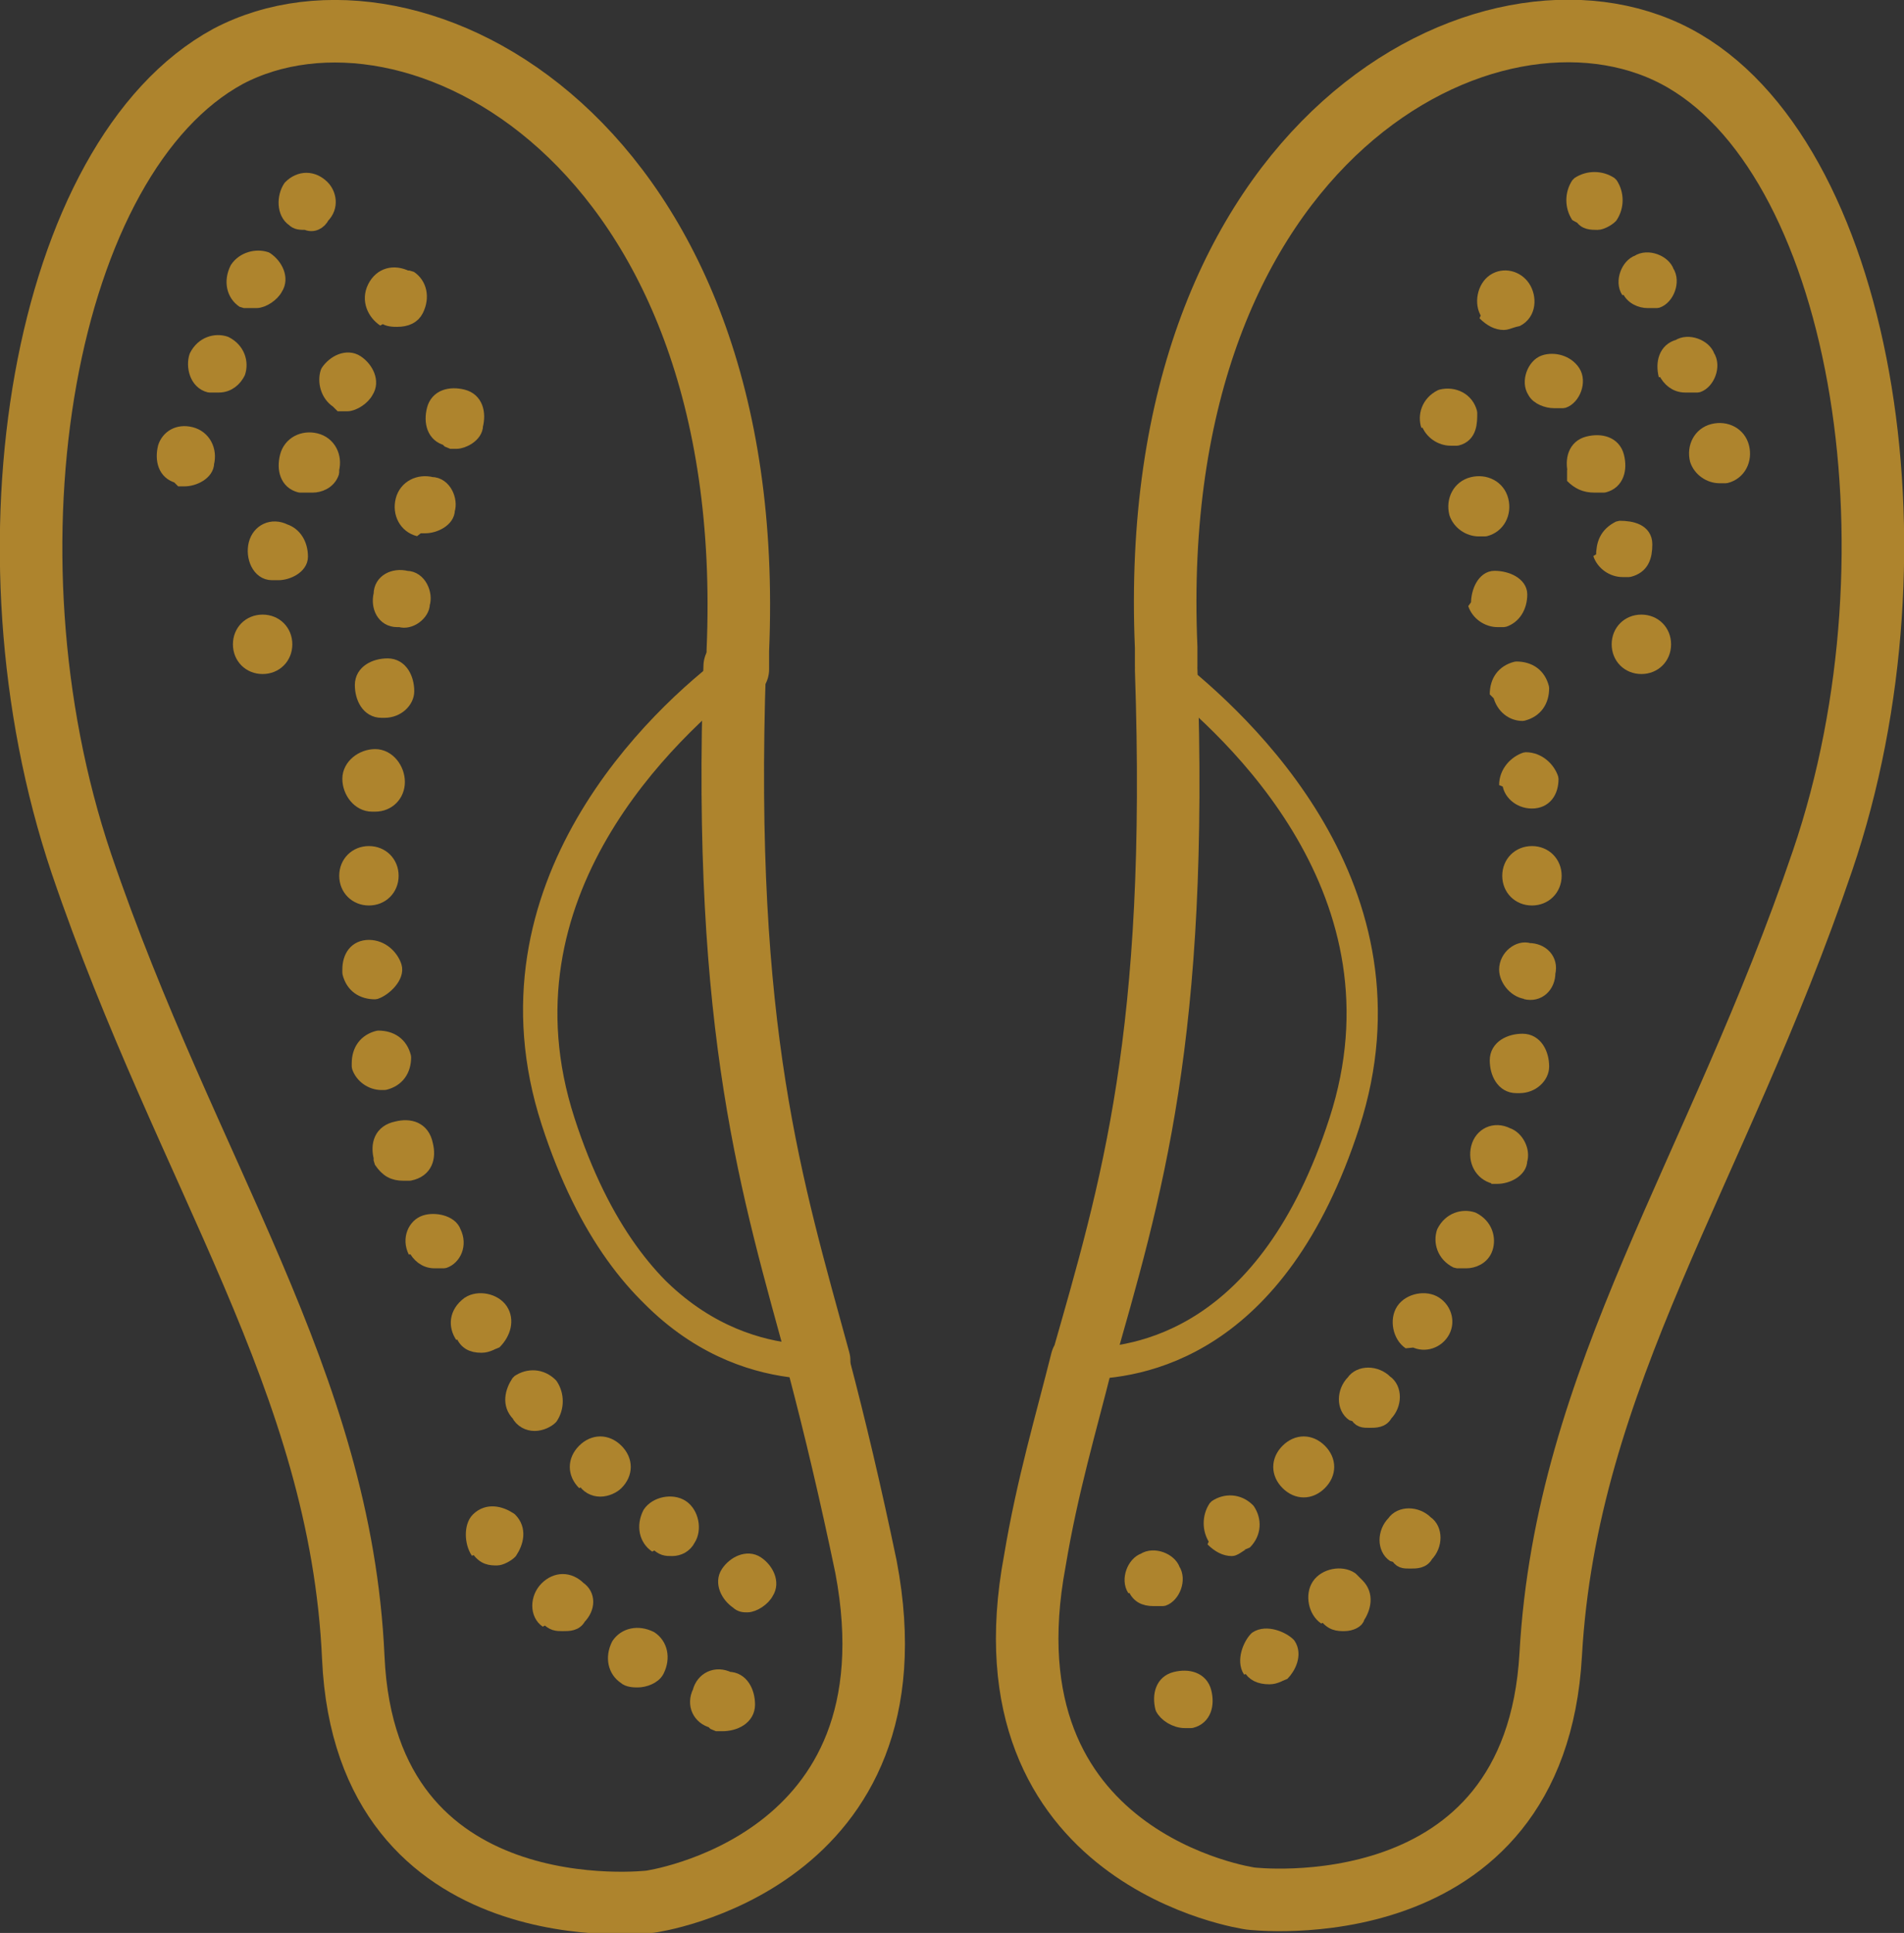
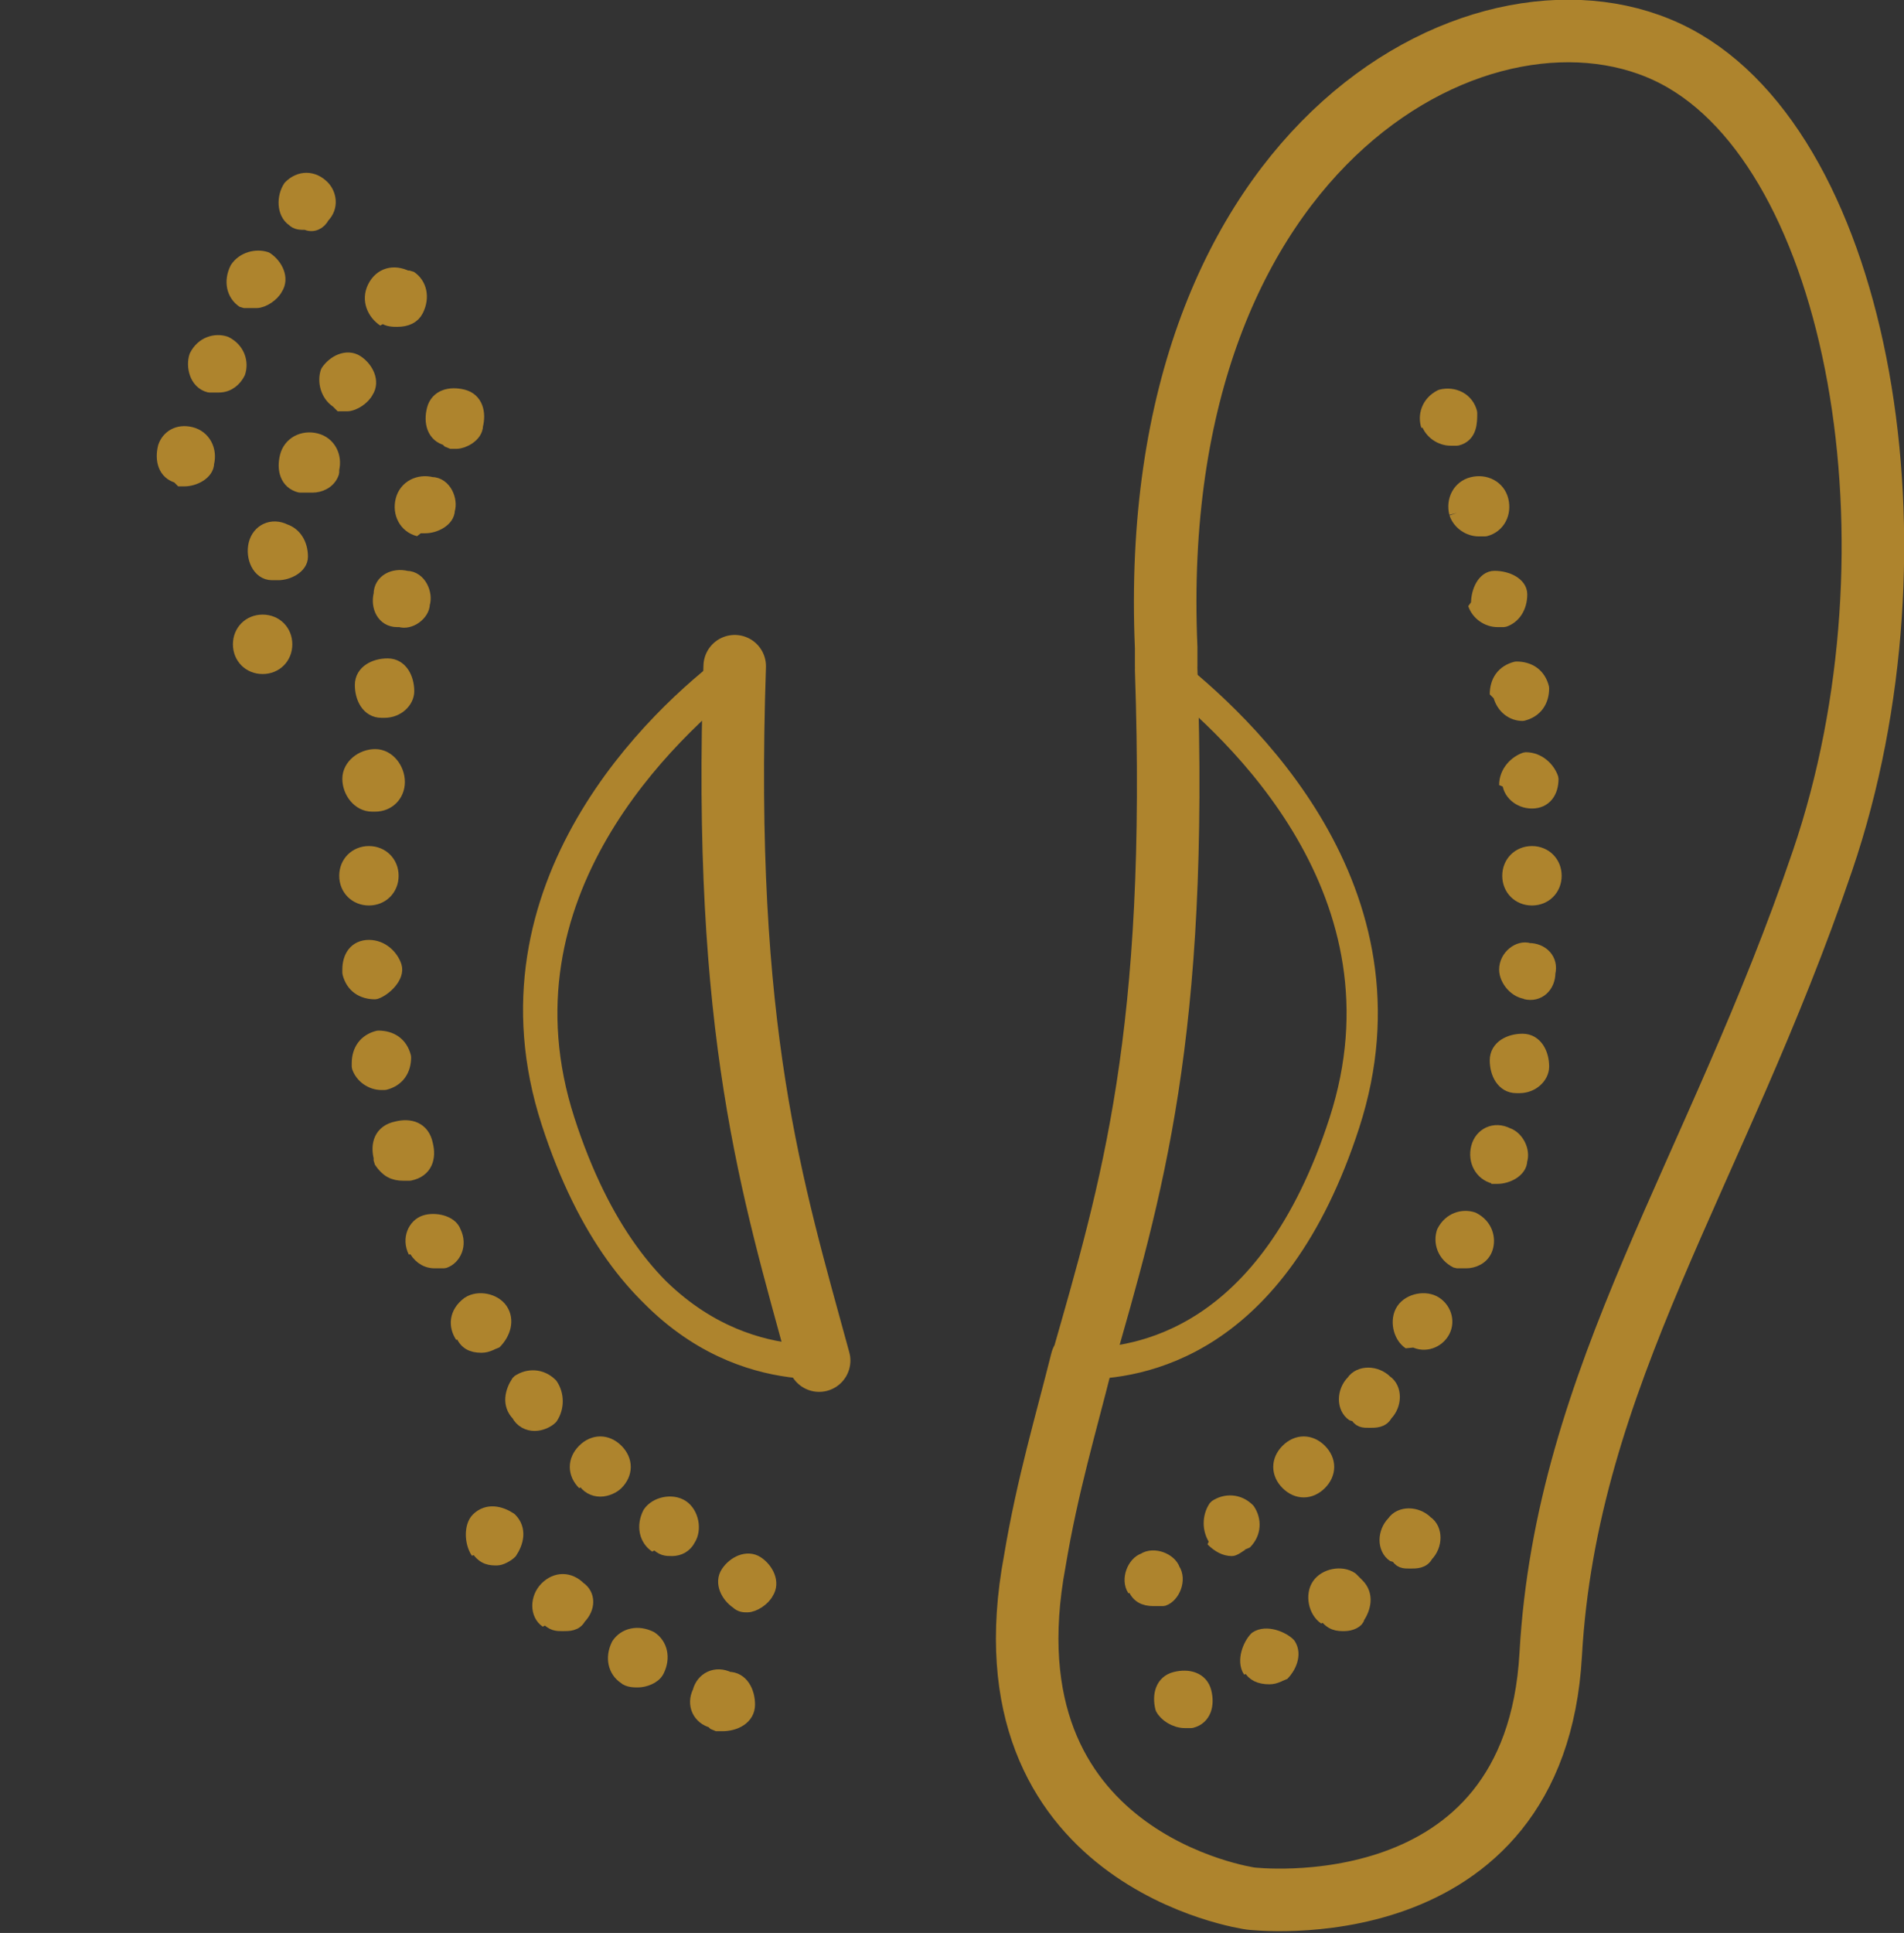
<svg xmlns="http://www.w3.org/2000/svg" viewBox="0 0 60.9 61.8">
  <rect x="0" y="0" width="60.9" height="61.8" fill="#333333" stroke="none" />
  <defs>
    <style>      .cls-1, .cls-2, .cls-3 {        fill: none;      }      .cls-2, .cls-3 {        stroke-linecap: round;        stroke-linejoin: round;      }      .cls-2, .cls-3, .cls-4 {        stroke: #ae842d;      }      .cls-5 {        fill: #fff;      }      .cls-3 {        stroke-width: 2px;      }      .cls-6 {        clip-path: url(#clippath);      }      .cls-4 {        fill: #ae842d;        stroke-miterlimit: 1;        stroke-width: .5px;      }    </style>
    <clipPath id="clippath">
      <rect class="cls-1" y="0" width="60.9" height="61.8" />
    </clipPath>
  </defs>
  <g>
    <g id="Layer_1">
      <g id="e2a63716-8782-4d6e-86c6-56aee57779db">
        <g id="b956d921-9ccf-47ff-b413-1c69f1bd2eee">
          <g class="cls-6">
            <g>
              <path class="cls-5" d="M14.3,14c-.4-.1-.5-.5-.4-.9.1-.4.5-.5.9-.4h0c.4.1.5.5.4.9,0,0,0,0,0,0,0,.3-.4.5-.6.5,0,0-.2,0-.2,0M13.4,16.9c-.4-.1-.6-.5-.5-.9.1-.4.5-.6.9-.5.4,0,.6.5.5.8,0,.3-.4.5-.7.5h-.2M12.7,19.8c-.4,0-.6-.4-.5-.8,0,0,0,0,0,0,0-.4.4-.6.8-.5,0,0,0,0,0,0,.4,0,.6.5.5.8,0,.3-.4.6-.7.5h-.1M12.2,22.7c-.4,0-.6-.4-.6-.8,0-.4.4-.6.8-.6.4,0,.6.4.6.8,0,.3-.3.6-.7.6h-.1M11.9,25.7c-.4,0-.7-.4-.7-.8,0-.4.4-.7.8-.7.4,0,.7.4.7.8,0,.4-.3.7-.7.7h0M11.8,28.7c-.4,0-.7-.3-.7-.7,0-.4.3-.7.7-.7.4,0,.7.3.7.7,0,.4-.3.7-.7.7,0,0,0,0,0,0ZM11.2,31c0-.4.2-.7.6-.7,0,0,0,0,0,0,.4,0,.7.3.8.6s-.3.7-.6.8h0c-.4,0-.7-.3-.7-.6M11.6,34h0c0-.4.2-.7.6-.8.4,0,.7.2.8.6,0,.4-.2.7-.6.8,0,0,0,0,0,0h-.1c-.3,0-.6-.3-.7-.6M12.3,37c-.1-.4,0-.8.5-.9.4-.1.8,0,.9.5.1.4,0,.8-.5.9,0,0-.1,0-.2,0-.3,0-.6-.2-.7-.5M13.3,40c-.2-.4,0-.8.3-.9s.8,0,.9.3c.2.4,0,.8-.3.9,0,0-.2,0-.3,0-.3,0-.5-.2-.6-.4M14.8,42.7c-.2-.3-.2-.7.2-1,0,0,0,0,0,0,.3-.2.8-.1,1,.2,0,0,0,0,0,0,.2.3.1.7-.2,1,0,0,0,0,0,0-.1,0-.2.1-.4.1-.2,0-.5-.1-.6-.3M16.6,45.2c-.3-.3-.2-.7,0-1,0,0,0,0,0,0,.3-.2.7-.2,1,.1.2.3.2.7,0,1-.1.1-.3.2-.5.2-.2,0-.4,0-.5-.3M18.7,47.4c-.3-.3-.3-.7,0-1,0,0,0,0,0,0,.3-.3.7-.3,1,0h0c.3.3.3.7,0,1,0,0,0,0,0,0-.1.1-.3.2-.5.2-.2,0-.4,0-.5-.2M21.1,49.4h0c-.3-.2-.4-.6-.2-1,0,0,0,0,0,0,.2-.3.7-.4,1-.2,0,0,0,0,0,0,.3.2.4.7.2,1,0,0,0,0,0,0-.1.2-.3.3-.5.3-.2,0-.3,0-.4-.2M23.7,51.1h0c-.3-.2-.5-.6-.3-.9.2-.3.6-.5.9-.3.3.2.5.6.3.9,0,0,0,0,0,0-.1.2-.4.4-.6.4-.1,0-.2,0-.3,0" />
              <path class="cls-4" d="M14.3,14c-.4-.1-.5-.5-.4-.9.1-.4.5-.5.9-.4h0c.4.1.5.5.4.9,0,0,0,0,0,0,0,.3-.4.5-.6.5,0,0-.2,0-.2,0ZM13.4,16.9c-.4-.1-.6-.5-.5-.9.1-.4.5-.6.9-.5.4,0,.6.5.5.8,0,.3-.4.5-.7.5h-.2ZM12.7,19.8c-.4,0-.6-.4-.5-.8,0,0,0,0,0,0,0-.4.4-.6.8-.5,0,0,0,0,0,0,.4,0,.6.5.5.8,0,.3-.4.6-.7.5h-.1ZM12.2,22.7c-.4,0-.6-.4-.6-.8,0-.4.4-.6.8-.6.4,0,.6.4.6.8,0,.3-.3.6-.7.6h-.1ZM11.9,25.7c-.4,0-.7-.4-.7-.8,0-.4.4-.7.8-.7.4,0,.7.4.7.8,0,.4-.3.7-.7.7h0ZM11.8,28.7c-.4,0-.7-.3-.7-.7,0-.4.3-.7.7-.7.4,0,.7.3.7.7,0,.4-.3.7-.7.7,0,0,0,0,0,0ZM11.2,31c0-.4.2-.7.6-.7,0,0,0,0,0,0,.4,0,.7.3.8.6s-.3.7-.6.8h0c-.4,0-.7-.2-.8-.6,0,0,0,0,0-.1ZM11.5,34h0c0-.4.2-.7.6-.8.4,0,.7.2.8.6,0,.4-.2.7-.6.8,0,0,0,0,0,0h-.1c-.3,0-.6-.2-.7-.5h0ZM12.2,37c-.1-.4,0-.8.5-.9.4-.1.8,0,.9.5.1.4,0,.8-.5.9,0,0-.1,0-.2,0-.3,0-.5-.1-.7-.4h0ZM13.3,40c-.2-.4,0-.8.3-.9s.8,0,.9.3c.2.4,0,.8-.3.9,0,0-.2,0-.3,0-.3,0-.5-.2-.6-.4ZM14.8,42.7c-.2-.3-.2-.7.2-1,0,0,0,0,0,0,.3-.2.8-.1,1,.2,0,0,0,0,0,0,.2.3.1.7-.2,1,0,0,0,0,0,0-.1,0-.2.1-.4.1-.3,0-.5-.1-.6-.4h0ZM16.6,45.2c-.3-.3-.2-.7,0-1,0,0,0,0,0,0,.3-.2.7-.2,1,.1.2.3.2.7,0,1-.1.1-.3.2-.5.2-.2,0-.4-.1-.5-.3h0ZM18.7,47.4c-.3-.3-.3-.7,0-1,0,0,0,0,0,0,.3-.3.7-.3,1,0h0c.3.3.3.7,0,1,0,0,0,0,0,0-.1.1-.3.2-.5.2-.2,0-.4-.1-.5-.3h0ZM21,49.4h0c-.3-.2-.4-.6-.2-1,0,0,0,0,0,0,.2-.3.7-.4,1-.2,0,0,0,0,0,0,.3.2.4.7.2,1,0,0,0,0,0,0-.1.2-.3.3-.5.3-.2,0-.3,0-.5-.2h0ZM23.6,51.2h0c-.3-.2-.5-.6-.3-.9.2-.3.6-.5.9-.3.3.2.5.6.3.9,0,0,0,0,0,0-.1.2-.4.4-.6.4-.1,0-.2,0-.3-.1h0Z" />
              <path class="cls-5" d="M12.3,10.2c-.3-.2-.5-.6-.3-1s.6-.5,1-.3c0,0,0,0,.1,0,.3.2.4.6.2,1,0,0,0,0,0,0-.1.2-.3.3-.6.3-.1,0-.3,0-.4-.1M10.8,12.8c-.3-.2-.4-.6-.3-.9.2-.3.6-.5.9-.3,0,0,0,0,0,0,.3.2.5.6.3.9,0,0,0,0,0,0-.1.2-.4.4-.6.4-.1,0-.2,0-.3,0M9.6,15.5c-.4-.1-.5-.5-.4-.9,0,0,0,0,0,0,.1-.4.5-.6.9-.5.4.1.6.5.5.9,0,0,0,0,0,.1-.1.3-.4.4-.6.4,0,0-.2,0-.3,0M8.7,18.3c-.4,0-.6-.5-.5-.9.1-.4.5-.6.9-.4.3.1.5.4.5.8,0,.3-.4.5-.7.5,0,0-.1,0-.2,0M8.4,21.4c-.4,0-.7-.3-.7-.7,0-.4.3-.7.7-.7.4,0,.7.3.7.7,0,0,0,0,0,0,0,.4-.3.7-.7.7,0,0,0,0,0,0Z" />
              <path class="cls-4" d="M12.3,10.2c-.3-.2-.5-.6-.3-1s.6-.5,1-.3c0,0,0,0,.1,0,.3.2.4.6.2,1,0,0,0,0,0,0-.1.2-.3.3-.6.3-.1,0-.3,0-.4-.1ZM10.8,12.8c-.3-.2-.4-.6-.3-.9.2-.3.6-.5.9-.3,0,0,0,0,0,0,.3.2.5.6.3.9,0,0,0,0,0,0-.1.2-.4.4-.6.4-.1,0-.2,0-.3,0ZM9.6,15.5c-.4-.1-.5-.5-.4-.9,0,0,0,0,0,0,.1-.4.5-.6.9-.5.4.1.6.5.5.9,0,0,0,0,0,.1-.1.3-.4.4-.6.4,0,0-.2,0-.3,0ZM8.7,18.3c-.4,0-.6-.5-.5-.9.1-.4.5-.6.9-.4.3.1.5.4.5.8,0,.3-.4.5-.7.5,0,0-.1,0-.2,0ZM8.4,21.3c-.4,0-.7-.3-.7-.7,0-.4.3-.7.7-.7.4,0,.7.3.7.7,0,0,0,0,0,0,0,.4-.3.7-.7.7,0,0,0,0,0,0Z" />
              <path class="cls-5" d="M9.4,7c-.3-.2-.3-.7-.1-1,0,0,0,0,0,0,.3-.3.7-.3,1,0,.2.2.3.6,0,.9-.1.2-.3.3-.5.2-.2,0-.3,0-.4-.1M7.8,9.6c-.3-.2-.4-.6-.2-1,.2-.3.6-.4.9-.3.3.2.5.6.3.9-.1.2-.4.4-.6.4-.1,0-.2,0-.3,0M6.7,12.3c-.4-.1-.5-.6-.4-.9,0,0,0,0,0,0,.2-.4.6-.5.9-.4.4.2.5.6.4.9-.1.2-.3.4-.6.4,0,0-.2,0-.3,0M5.7,15.2c-.4-.1-.5-.5-.4-.9.1-.3.4-.5.8-.4.4.1.6.5.5.9,0,.3-.4.5-.7.5,0,0-.1,0-.2,0" />
              <path class="cls-4" d="M9.4,7c-.3-.2-.3-.7-.1-1,0,0,0,0,0,0,.3-.3.7-.3,1,0,.2.2.3.6,0,.9-.1.2-.3.3-.5.2-.2,0-.3,0-.4-.1ZM7.8,9.6c-.3-.2-.4-.6-.2-1,.2-.3.6-.4.9-.3.3.2.5.6.3.9-.1.2-.4.4-.6.4-.1,0-.2,0-.3,0ZM6.7,12.3c-.4-.1-.5-.6-.4-.9,0,0,0,0,0,0,.2-.4.6-.5.9-.4.4.2.5.6.4.9-.1.2-.3.4-.6.4,0,0-.2,0-.3,0ZM5.7,15.2c-.4-.1-.5-.5-.4-.9.1-.3.4-.5.8-.4.4.1.6.5.5.9,0,.3-.4.5-.7.5,0,0-.1,0-.2,0Z" />
              <path class="cls-5" d="M15.3,49.6c-.2-.3-.2-.8,0-1h0c.3-.3.7-.2,1,0,0,0,0,0,0,0,.3.3.2.7,0,1-.1.1-.3.2-.4.2-.2,0-.4,0-.5-.2M17.5,51.8c-.3-.2-.3-.7,0-1,0,0,0,0,0,0,.3-.3.7-.3,1,0,.3.2.3.6,0,.9-.1.2-.3.2-.5.2-.2,0-.3,0-.5-.2M20,53.6c-.3-.2-.4-.6-.2-1,.2-.3.6-.4,1-.2.3.2.4.6.2,1-.1.2-.4.3-.6.3-.1,0-.3,0-.4-.1M22.8,55c-.4-.1-.6-.5-.4-.9.1-.4.5-.6.9-.4,0,0,0,0,0,0,.4,0,.6.4.6.8s-.4.6-.8.6c0,0-.2,0-.2,0" />
              <path class="cls-4" d="M15.3,49.6c-.2-.3-.2-.8,0-1h0c.3-.3.7-.2,1,0,0,0,0,0,0,0,.3.3.2.7,0,1-.1.1-.3.2-.4.2-.2,0-.4,0-.6-.3ZM17.5,51.8c-.3-.2-.3-.7,0-1,0,0,0,0,0,0,.3-.3.7-.3,1,0,.3.2.3.6,0,.9-.1.2-.3.2-.5.2-.2,0-.3,0-.5-.2ZM20,53.6c-.3-.2-.4-.6-.2-1,.2-.3.6-.4,1-.2.3.2.4.6.2,1-.1.2-.4.3-.6.3-.1,0-.3,0-.4-.1ZM22.8,55c-.4-.1-.6-.5-.4-.9.1-.4.5-.6.9-.4,0,0,0,0,0,0,.4,0,.6.4.6.8s-.4.6-.8.6c0,0-.2,0-.2,0Z" />
              <path class="cls-5" d="M45.7,13.6c-.1-.3,0-.7.4-.9,0,0,0,0,0,0,.4-.1.8.1.9.5,0,.3,0,.7-.4.8,0,0-.2,0-.2,0-.3,0-.6-.2-.7-.5M46.6,16.4h0c-.1-.4.1-.8.5-.9.4-.1.8.1.9.5.1.4-.1.8-.5.9h-.2c-.3,0-.6-.2-.7-.5M47.3,19.2c0-.4.2-.8.5-.8.4,0,.8.2.8.5,0,.4-.2.7-.5.8h-.2c-.3,0-.6-.2-.7-.5M47.9,22.1c0-.4.2-.7.6-.8,0,0,0,0,0,0,.4,0,.7.2.8.6,0,.4-.2.7-.6.8h0c-.3,0-.6-.2-.7-.6M48.2,25h0c0-.4.3-.7.6-.8.4,0,.8.2.8.6,0,.4-.2.8-.6.8h0c-.4,0-.7-.3-.7-.6M48.3,28c0-.4.3-.7.7-.7.4,0,.7.3.7.7,0,.4-.3.7-.7.7h0c-.4,0-.7-.3-.7-.7M48.9,31.7c-.4,0-.7-.4-.7-.7,0-.4.4-.7.7-.6.4,0,.7.3.6.7,0,0,0,0,0,0,0,.4-.3.7-.7.6h0M48.5,34.7c-.4,0-.6-.4-.6-.8,0-.4.4-.6.8-.6,0,0,0,0,0,0,.4,0,.6.4.6.8,0,.3-.3.6-.7.6h-.1M47.8,37.6c-.4-.1-.6-.5-.5-.9.1-.4.5-.6.9-.4.3.1.5.5.4.8,0,.3-.4.5-.7.5,0,0-.1,0-.2,0M46.6,40.4c-.4-.2-.5-.6-.4-.9.2-.4.6-.5.9-.4.4.2.5.6.4.9-.1.3-.4.4-.6.4-.1,0-.2,0-.3,0M45.1,42.9c-.3-.2-.4-.7-.2-1,.2-.3.7-.4,1-.2.3.2.4.6.2.9-.2.3-.6.4-.9.2,0,0,0,0,0,0M43.3,45.2c-.3-.2-.3-.7,0-1,.2-.3.7-.3,1,0,.3.2.3.7,0,1-.1.2-.3.2-.5.2-.2,0-.3,0-.4-.2M41.2,47.4c-.3-.3-.3-.7,0-1,0,0,0,0,0,0,.3-.3.7-.3,1,0,.3.3.3.7,0,1,0,0,0,0,0,0-.3.3-.7.3-1,0M38.9,49.2c-.2-.3-.2-.7,0-1,0,0,0,0,0,0,.3-.2.7-.2,1,.1,0,0,0,0,0,0,.2.3.2.7-.1,1,0,0,0,0,0,0-.1,0-.3.2-.4.2-.2,0-.4-.1-.5-.3M36.3,50.8c-.2-.3,0-.8.3-.9,0,0,0,0,0,0h0c.3-.2.8,0,.9.3.2.3,0,.8-.3.9,0,0-.2,0-.3,0-.3,0-.5-.1-.6-.4" />
-               <path class="cls-4" d="M45.7,13.6c-.1-.3,0-.7.4-.9,0,0,0,0,0,0,.4-.1.8.1.9.5,0,.3,0,.7-.4.8,0,0-.2,0-.2,0-.3,0-.6-.2-.7-.5ZM46.6,16.4h0c-.1-.4.1-.8.5-.9.4-.1.8.1.9.5.1.4-.1.8-.5.9h-.2c-.3,0-.6-.2-.7-.5ZM47.3,19.3c0-.4.2-.8.5-.8.4,0,.8.2.8.5,0,.4-.2.7-.5.8h-.2c-.3,0-.6-.2-.7-.5ZM47.9,22.2c0-.4.2-.7.6-.8,0,0,0,0,0,0,.4,0,.7.2.8.6,0,.4-.2.7-.6.8h0c-.3,0-.6-.2-.7-.6ZM48.2,25.1h0c0-.4.3-.7.6-.8.4,0,.7.3.8.6,0,.4-.2.7-.6.7h0c-.4,0-.7-.3-.7-.6ZM48.3,28c0-.4.3-.7.7-.7.4,0,.7.3.7.7,0,.4-.3.7-.7.7h0c-.4,0-.7-.3-.7-.7,0,0,0,0,0,0ZM48.9,31.7c-.4,0-.7-.4-.7-.7,0-.4.4-.7.7-.6.4,0,.7.3.6.7,0,0,0,0,0,0,0,.4-.3.7-.7.6h0ZM48.5,34.7c-.4,0-.6-.4-.6-.8,0-.4.4-.6.8-.6,0,0,0,0,0,0,.4,0,.6.4.6.8,0,.3-.3.6-.7.6h-.1ZM47.8,37.6c-.4-.1-.6-.5-.5-.9.1-.4.5-.6.9-.4.3.1.5.5.4.8,0,.3-.4.5-.7.5,0,0-.1,0-.2,0h0ZM46.6,40.3c-.4-.2-.5-.6-.4-.9.2-.4.6-.5.9-.4.4.2.5.6.4.9-.1.3-.4.4-.6.4-.1,0-.2,0-.3,0h0ZM45.1,42.9c-.3-.2-.4-.7-.2-1,.2-.3.7-.4,1-.2.3.2.4.6.2.9-.2.3-.6.4-.9.2,0,0,0,0,0,0ZM43.3,45.2c-.3-.2-.3-.7,0-1,.2-.3.7-.3,1,0,.3.2.3.7,0,1-.1.2-.3.2-.5.2-.2,0-.3,0-.4-.2ZM41.2,47.4c-.3-.3-.3-.7,0-1,0,0,0,0,0,0,.3-.3.7-.3,1,0,.3.3.3.7,0,1,0,0,0,0,0,0-.3.3-.7.3-1,0ZM38.9,49.2c-.2-.3-.2-.7,0-1,0,0,0,0,0,0,.3-.2.7-.2,1,.1,0,0,0,0,0,0,.2.3.2.7-.1,1,0,0,0,0,0,0-.1,0-.3.2-.4.2-.2,0-.4-.1-.6-.3ZM36.3,50.8c-.2-.3,0-.8.3-.9,0,0,0,0,0,0h0c.3-.2.8,0,.9.3.2.3,0,.8-.3.9,0,0-.2,0-.3,0-.3,0-.5-.1-.6-.4Z" />
-               <path class="cls-5" d="M47.6,10c-.2-.3-.1-.8.2-1,.3-.2.7-.1.9.2.2.3.2.8-.2,1,0,0,0,0,0,0-.1,0-.3.1-.4.1-.2,0-.4-.1-.6-.3M49.1,12.5c-.2-.3,0-.8.3-.9.3-.1.7,0,.9.3.2.3,0,.8-.3.9-.1,0-.2,0-.3,0-.3,0-.5-.1-.6-.4M50.4,15.1c-.1-.4,0-.8.4-.9.4-.1.8,0,.9.4.1.4,0,.8-.4.9,0,0,0,0,0,0,0,0-.2,0-.3,0-.3,0-.5-.2-.7-.4M51.3,17.8c0-.4.1-.7.5-.9.4,0,.8.1.8.5,0,.4-.1.7-.5.8,0,0,0,0,0,0,0,0-.1,0-.2,0-.3,0-.6-.2-.7-.5M51.8,20.5c0-.4.3-.7.7-.7.4,0,.7.3.7.7s-.3.7-.7.7c0,0,0,0,0,0h0c-.4,0-.7-.3-.7-.7" />
-               <path class="cls-4" d="M47.6,10c-.2-.3-.1-.8.2-1,.3-.2.7-.1.9.2.2.3.2.8-.2,1,0,0,0,0,0,0-.1,0-.3.1-.4.1-.2,0-.4-.1-.6-.3ZM49.1,12.5c-.2-.3,0-.8.3-.9.3-.1.7,0,.9.3.2.3,0,.8-.3.9-.1,0-.2,0-.3,0-.2,0-.5-.1-.6-.3h0ZM50.4,15.1c-.1-.4,0-.8.4-.9.4-.1.8,0,.9.4.1.4,0,.8-.4.9,0,0,0,0,0,0,0,0-.2,0-.3,0-.3,0-.5-.1-.7-.3h0ZM51.3,17.8c0-.4.1-.7.5-.9.4,0,.8.1.8.5,0,.4-.1.7-.5.8,0,0,0,0,0,0,0,0-.1,0-.2,0-.3,0-.6-.2-.7-.5h0ZM51.8,20.6c0-.4.3-.7.7-.7.4,0,.7.3.7.7s-.3.7-.7.7c0,0,0,0,0,0h0c-.4,0-.7-.3-.7-.7h0Z" />
-               <path class="cls-5" d="M50.5,6.9c-.2-.3-.2-.7,0-1,.3-.2.7-.2,1,0,.2.3.2.7,0,1-.1.1-.3.2-.4.2-.2,0-.4,0-.5-.2M52.1,9.3h0c-.2-.3,0-.8.3-.9.3-.2.8,0,.9.3.2.3,0,.8-.3.9,0,0,0,0,0,0-.1,0-.2,0-.3,0-.3,0-.5-.1-.6-.4M53.3,12c-.1-.4,0-.8.4-.9.3-.2.8,0,.9.3.2.3,0,.8-.3.9,0,0,0,0-.1,0,0,0-.2,0-.3,0-.3,0-.5-.2-.6-.4M54.3,14.7c-.1-.4.1-.8.5-.9.4-.1.8.1.9.5.1.4-.1.8-.5.9,0,0-.1,0-.2,0-.3,0-.6-.2-.7-.5" />
-               <path class="cls-4" d="M50.5,6.9c-.2-.3-.2-.7,0-1,.3-.2.7-.2,1,0,.2.3.2.7,0,1-.1.1-.3.2-.4.2-.2,0-.4,0-.5-.2ZM52.1,9.3h0c-.2-.3,0-.8.3-.9.3-.2.8,0,.9.3.2.3,0,.8-.3.9,0,0,0,0,0,0-.1,0-.2,0-.3,0-.2,0-.5-.1-.6-.4ZM53.3,12c-.1-.4,0-.8.4-.9.3-.2.8,0,.9.3.2.3,0,.8-.3.9,0,0,0,0-.1,0,0,0-.2,0-.3,0-.3,0-.5-.2-.6-.4ZM54.3,14.7c-.1-.4.1-.8.5-.9.4-.1.8.1.9.5.1.4-.1.8-.5.9,0,0-.1,0-.2,0-.3,0-.6-.2-.7-.5h0Z" />
+               <path class="cls-4" d="M45.7,13.6c-.1-.3,0-.7.4-.9,0,0,0,0,0,0,.4-.1.8.1.9.5,0,.3,0,.7-.4.8,0,0-.2,0-.2,0-.3,0-.6-.2-.7-.5ZM46.6,16.4h0c-.1-.4.1-.8.5-.9.4-.1.8.1.9.5.1.4-.1.8-.5.9h-.2c-.3,0-.6-.2-.7-.5M47.3,19.3c0-.4.2-.8.5-.8.4,0,.8.2.8.5,0,.4-.2.7-.5.8h-.2c-.3,0-.6-.2-.7-.5ZM47.9,22.2c0-.4.2-.7.6-.8,0,0,0,0,0,0,.4,0,.7.2.8.6,0,.4-.2.7-.6.8h0c-.3,0-.6-.2-.7-.6ZM48.2,25.1h0c0-.4.3-.7.6-.8.4,0,.7.3.8.6,0,.4-.2.7-.6.7h0c-.4,0-.7-.3-.7-.6ZM48.3,28c0-.4.3-.7.7-.7.4,0,.7.3.7.7,0,.4-.3.7-.7.7h0c-.4,0-.7-.3-.7-.7,0,0,0,0,0,0ZM48.9,31.7c-.4,0-.7-.4-.7-.7,0-.4.4-.7.7-.6.4,0,.7.3.6.7,0,0,0,0,0,0,0,.4-.3.7-.7.6h0ZM48.5,34.7c-.4,0-.6-.4-.6-.8,0-.4.4-.6.8-.6,0,0,0,0,0,0,.4,0,.6.4.6.8,0,.3-.3.6-.7.6h-.1ZM47.8,37.6c-.4-.1-.6-.5-.5-.9.1-.4.5-.6.9-.4.3.1.5.5.4.8,0,.3-.4.5-.7.5,0,0-.1,0-.2,0h0ZM46.6,40.3c-.4-.2-.5-.6-.4-.9.2-.4.6-.5.9-.4.4.2.5.6.4.9-.1.3-.4.4-.6.4-.1,0-.2,0-.3,0h0ZM45.1,42.9c-.3-.2-.4-.7-.2-1,.2-.3.7-.4,1-.2.3.2.4.6.2.9-.2.3-.6.4-.9.2,0,0,0,0,0,0ZM43.3,45.2c-.3-.2-.3-.7,0-1,.2-.3.7-.3,1,0,.3.2.3.7,0,1-.1.2-.3.2-.5.2-.2,0-.3,0-.4-.2ZM41.2,47.4c-.3-.3-.3-.7,0-1,0,0,0,0,0,0,.3-.3.7-.3,1,0,.3.3.3.7,0,1,0,0,0,0,0,0-.3.3-.7.3-1,0ZM38.9,49.2c-.2-.3-.2-.7,0-1,0,0,0,0,0,0,.3-.2.7-.2,1,.1,0,0,0,0,0,0,.2.3.2.7-.1,1,0,0,0,0,0,0-.1,0-.3.2-.4.2-.2,0-.4-.1-.6-.3ZM36.3,50.8c-.2-.3,0-.8.3-.9,0,0,0,0,0,0h0c.3-.2.8,0,.9.3.2.3,0,.8-.3.9,0,0-.2,0-.3,0-.3,0-.5-.1-.6-.4Z" />
              <path class="cls-5" d="M44.6,49.7c-.3-.2-.3-.7,0-1,.2-.3.7-.3,1,0,.3.2.3.7,0,1-.1.2-.3.2-.5.2-.2,0-.3,0-.4-.2M42.4,51.7c-.3-.2-.4-.7-.2-1,.2-.3.7-.4,1-.2,0,0,.1.1.2.2.3.3.2.7,0,1,0,0,0,0,0,0,0,.1-.2.2-.4.2-.2,0-.4,0-.5-.2M40,53.4c-.2-.3,0-.8.2-1,.3-.2.8,0,1,.2.2.3,0,.7-.2.9-.1,0-.2.1-.4.1-.2,0-.5-.1-.6-.3M37.2,54.6c-.1-.4,0-.8.4-.9.4-.1.8,0,.9.4.1.4,0,.8-.4.9,0,0-.1,0-.2,0-.3,0-.6-.2-.7-.5" />
              <path class="cls-4" d="M44.6,49.7c-.3-.2-.3-.7,0-1,.2-.3.7-.3,1,0,.3.2.3.7,0,1-.1.2-.3.2-.5.2-.2,0-.3,0-.4-.2ZM42.4,51.7c-.3-.2-.4-.7-.2-1,.2-.3.7-.4,1-.2,0,0,.1.1.2.2.3.3.2.7,0,1,0,0,0,0,0,0,0,.1-.2.2-.4.2-.2,0-.4,0-.6-.3h0ZM40,53.4c-.2-.3,0-.8.2-1,.3-.2.8,0,1,.2.2.3,0,.7-.2.9-.1,0-.2.1-.4.1-.3,0-.5-.1-.6-.3ZM37.2,54.6c-.1-.4,0-.8.4-.9.4-.1.8,0,.9.4.1.4,0,.8-.4.9,0,0-.1,0-.2,0-.3,0-.6-.2-.7-.4Z" />
              <path class="cls-2" d="M23.6,21.4c-2.3,1.8-8.1,7.1-5.7,14.5,2.3,7.1,6.6,7.7,8.4,7.7M26.2,43.5c-1.8,0-6.1-.6-8.4-7.7-2.4-7.4,3.4-12.8,5.7-14.5" />
              <path class="cls-3" d="M34.6,43.5c-.5,2-1.1,4-1.5,6.4-1.8,9.6,6.9,10.8,6.9,10.8,0,0,9.1,1.1,9.6-7.8s5.3-15.4,8.7-25.4,1.2-22.6-4.7-25.7-17,2.6-16.3,18.9v.6M37.3,21.4c.4,11.7-1.1,16.6-2.7,22.2" />
              <path class="cls-3" d="M26.2,43.5c-1.5-5.5-3.1-10.5-2.7-22.2" />
-               <path class="cls-3" d="M23.6,21.4v-.6C24.3,4.5,13.2-1.3,7.3,1.8,1.4,5-.8,17.5,2.6,27.6c3.4,10,8.3,16.5,8.7,25.4s9.5,7.8,9.5,7.8c0,0,8.7-1.2,6.9-10.7-.5-2.4-1-4.5-1.5-6.4" />
              <path class="cls-2" d="M37.3,21.4c2.3,1.8,8.1,7.1,5.7,14.5-2.3,7.1-6.6,7.7-8.4,7.7" />
            </g>
          </g>
        </g>
      </g>
    </g>
  </g>
</svg>